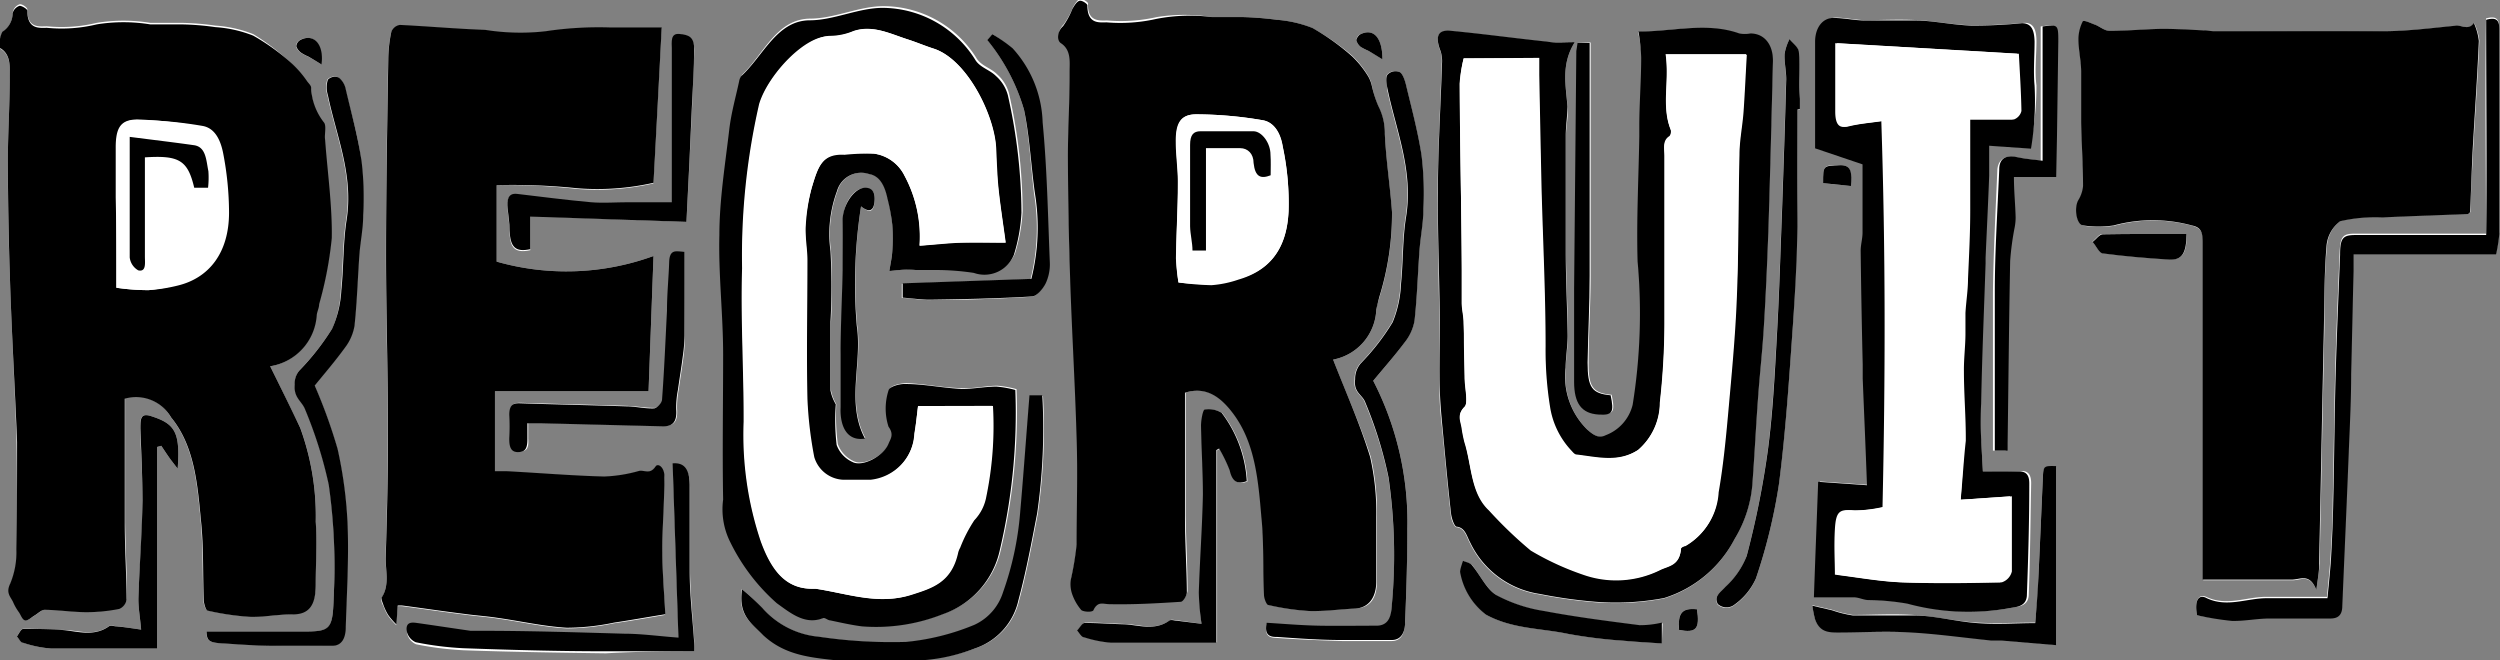
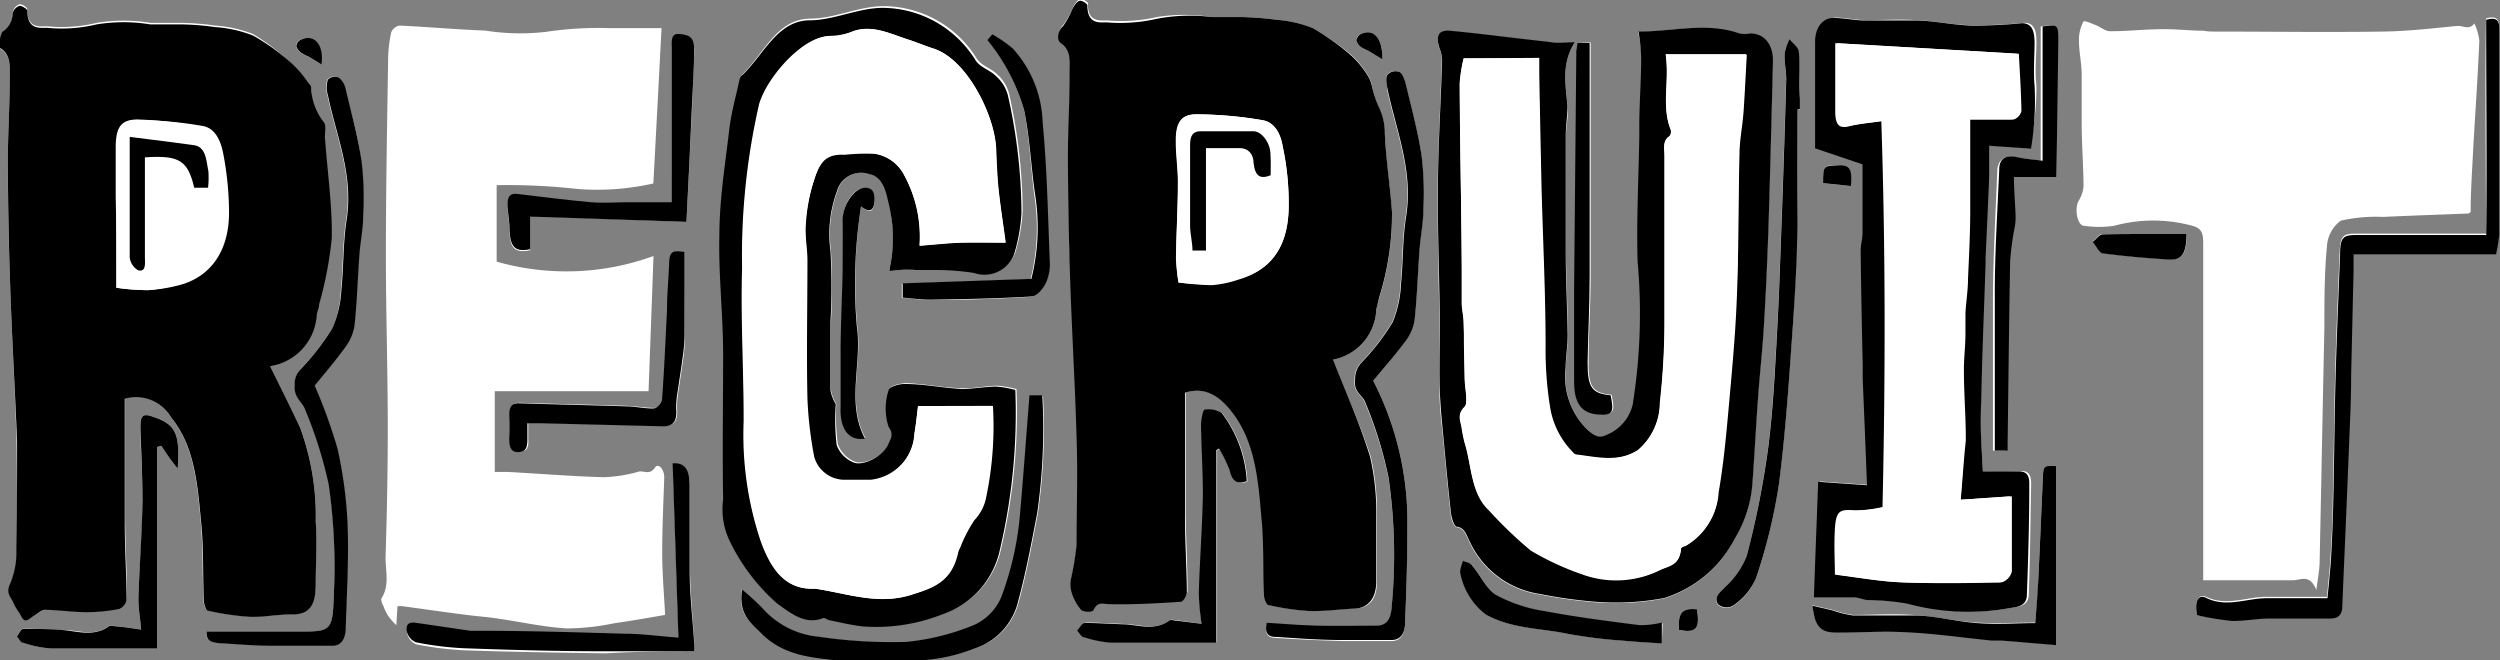
<svg xmlns="http://www.w3.org/2000/svg" viewBox="0 0 146.48 38.7">
  <rect x="0" y="0" width="146.48" height="38.7" fill="#808080" stroke="none" />
  <defs>
    <style>.cls-1{fill:#fff;}</style>
  </defs>
  <g id="レイヤー_2" data-name="レイヤー 2">
    <g id="_TOP_Menu_click" data-name="[TOP]Menu_click">
      <path class="cls-1" d="M78.11,21.07a3.11,3.11,0,0,0,2.53-2.89c0-.24.11-.47.17-.71a16.43,16.43,0,0,0,.75-5c-.11-1.52-.35-3-.42-4.57a3.41,3.41,0,0,0-.38-1.63A7.08,7.08,0,0,1,80.38,5a1.93,1.93,0,0,0-.22-.57,5.81,5.81,0,0,0-.94-1.17,13.81,13.81,0,0,0-2.34-1.62,7.14,7.14,0,0,0-2.09-.48,19.47,19.47,0,0,0-2-.16C72.18,1,71.58,1,71,1a10.21,10.21,0,0,0-3.22,0,9.53,9.53,0,0,1-2.9.2c-.43,0-1.18.11-1.13-1,0-.08-.33-.29-.47-.26s-.3.29-.41.48a4.79,4.79,0,0,1-.54,1c-.35.34-.38.87-.13,1,.61.4.51,1.09.51,1.66,0,1.67-.1,3.33-.1,5,0,2.36,0,4.73.13,7.09.1,3.12.29,6.24.38,9.36.06,2.09,0,4.19,0,6.28a17.4,17.4,0,0,1-.33,2,1.78,1.78,0,0,0,.05.83,2.91,2.91,0,0,0,.56,1c.16.16.65.18.71,0,.26-.55.56-.36.94-.35,1.39,0,2.79,0,4.18-.14.13,0,.35-.36.35-.55,0-1.47-.09-2.94-.11-4.41,0-2.15,0-4.31,0-6.46V23c1.22-.38,2.07.22,2.82,1.22,1.27,1.68,1.47,3.84,1.65,6,.13,1.54.09,3.1.16,4.65,0,.2.15.55.26.57a14.69,14.69,0,0,0,2.38.35c.89,0,1.78-.11,2.67-.14s1.27-.62,1.27-1.61c0-1.26,0-2.52,0-3.77a14.79,14.79,0,0,0-.36-3.5C79.68,24.82,78.85,23,78.11,21.07Zm-62.28.39a3.24,3.24,0,0,0,2.69-3c0-.22.1-.42.14-.63A21.82,21.82,0,0,0,19.4,14c0-1.91-.25-3.83-.39-5.75,0-.34.08-.79-.05-1a3.53,3.53,0,0,1-.73-2c0-.12-.14-.26-.23-.38a6.19,6.19,0,0,0-.89-1.11A12.91,12.91,0,0,0,14.84,2a7.31,7.31,0,0,0-2.22-.5,15.7,15.7,0,0,0-1.94-.16c-.62,0-1.25,0-1.87,0a9.76,9.76,0,0,0-3.15,0,8.75,8.75,0,0,1-2.91.2c-.42,0-1.17.15-1.15-1,0-.1-.31-.32-.45-.29A.62.62,0,0,0,.74.78,1.29,1.29,0,0,1,.17,1.86a1.51,1.51,0,0,0-.14,1c.66.4.53,1.18.54,1.82C.57,6.24.46,7.84.46,9.45q0,3.54.13,7.08c.1,3.13.29,6.24.38,9.37C1,28,1,30.08,1,32.17a4.79,4.79,0,0,1-.36,2c-.29.59.06.8.19,1.14a3.16,3.16,0,0,0,.33.56c.11.17.24.45.37.46s.36-.18.54-.29.4-.33.59-.33c.83,0,1.65.13,2.48.14A10,10,0,0,0,7,35.62a.72.72,0,0,0,.44-.53c0-1.5-.09-3-.11-4.49,0-1.66,0-3.31,0-5v-2.3A2.37,2.37,0,0,1,10,24.43c1.35,1.65,1.55,3.85,1.75,6,.15,1.56.11,3.16.17,4.73,0,.21.13.58.23.6a15.61,15.61,0,0,0,2.44.36c.84,0,1.69-.11,2.54-.14s1.37-.53,1.37-1.74.06-2.47,0-3.69a15.08,15.08,0,0,0-.91-5.49C17,23.86,16.42,22.66,15.83,21.46ZM29.1,10.85a36.62,36.62,0,0,1,4.71.22,14.93,14.93,0,0,0,4.47-.32c.16-2.93.32-6,.48-9.1-1.1,0-2.07,0-3,0a20.92,20.92,0,0,0-3.8.22,13.1,13.1,0,0,1-3.54-.08c-1.65-.06-3.3-.21-5-.29a.64.64,0,0,0-.5.4,8.16,8.16,0,0,0-.18,1.64c-.06,3.82-.13,7.63-.13,11.44,0,3.37.11,6.74.11,10.1,0,2.53-.05,5.06-.13,7.59,0,.79.24,1.64-.23,2.37-.05.07,0,.3.09.43a3.11,3.11,0,0,0,.29.61,4,4,0,0,0,.48.55l.07-1.11a1.89,1.89,0,0,1,.29,0c1.21.16,2.41.34,3.62.49.64.09,1.29.13,1.94.23,1.35.19,2.7.5,4.06.58a13.73,13.73,0,0,0,2.77-.3c1-.14,2-.32,3-.49-.06-1.2-.17-2.42-.17-3.64,0-1.47.07-2.94.12-4.41,0-.52-.36-.85-.53-.6-.32.48-.64.19-.95.25a8.59,8.59,0,0,1-2.05.33c-1.89-.05-3.79-.21-5.68-.31-.26,0-.51,0-.72,0V22.92H38L38.29,15a14.91,14.91,0,0,1-9.19.33ZM135.72,34.57c.08-.67.18-1.12.19-1.58.1-4.59.18-9.17.28-13.76,0-1.63,0-3.28.16-4.9a2,2,0,0,1,.8-1.4,9.21,9.21,0,0,1,2.47-.22c1.66-.08,3.32-.13,5-.2,0,0,.07,0,.14-.1,0-1.21.09-2.46.15-3.69.12-2.12.27-4.23.36-6.35a3.52,3.52,0,0,0-.29-1c-.31.42-.68.12-1,.15-1.46.14-2.91.31-4.37.33-3.27.05-6.55,0-9.82,0-.22,0-.44,0-.66-.05-.8,0-1.61-.1-2.42-.09-1,0-2,.12-3.08.12-.28,0-.55-.25-.84-.36s-.67-.3-.73-.19a2.32,2.32,0,0,0-.25,1.1c0,.62.14,1.25.16,1.87,0,1,0,2,0,2.93,0,1.25.1,2.49.11,3.74a1.91,1.91,0,0,1-.28.83c-.27.47-.09,1.46.3,1.48a6.16,6.16,0,0,0,1.77,0,8.72,8.72,0,0,1,4.59,0c.53.15.63.42.63,1q0,9.3,0,18.59V34c1.81,0,3.53,0,5.24,0C134.8,34,135.33,33.6,135.72,34.57ZM92.27,2.47c-.66,0-1.14,0-1.62,0-1.9-.2-3.79-.46-5.69-.64-.73-.06-.88.36-.55,1.2a2,2,0,0,1,.06.73c-.08,2.52-.22,5-.24,7.56,0,2.67.08,5.33.11,8,0,1.18,0,2.35,0,3.52s.15,2.08.24,3.11c.13,1.39.26,2.78.42,4.17,0,.28.2.75.33.77.5.05.59.56.8.94a5.39,5.39,0,0,0,4.07,3,28.12,28.12,0,0,0,3.28.46,15.13,15.13,0,0,0,4-.22,7,7,0,0,0,4.13-3.45,7.31,7.31,0,0,0,1.06-3.43c.12-1.63.2-3.26.32-4.88.1-1.4.26-2.78.34-4.18.12-1.93.2-3.86.27-5.79.1-3.23.18-6.45.26-9.68,0-1-.5-1.65-1.32-1.67a1.76,1.76,0,0,1-.65,0c-2-.68-3.93-.14-5.91-.11a10.25,10.25,0,0,1,.22,1.56c0,1.33-.07,2.66-.11,4,0,.2,0,.39,0,.59,0,2.44-.17,4.89-.1,7.33a33.71,33.71,0,0,1-.29,8.4,2.55,2.55,0,0,1-1.58,1.78c-.39.2-.68,0-1.08-.33a4.36,4.36,0,0,1-1.3-3.61c0-.64.13-1.27.12-1.89,0-1.65-.1-3.29-.11-4.93,0-2.26,0-4.52,0-6.78,0-.58.15-1.16.1-1.72C91.75,5,91.45,3.78,92.27,2.47ZM52.11,15.88c.63-.06,1.12-.13,1.61-.16s.8,0,1.2,0a14.85,14.85,0,0,1,2.21.17,1.86,1.86,0,0,0,2.35-1.07,10.07,10.07,0,0,0,.44-2.46,31.8,31.8,0,0,0-.8-6.89,2.3,2.3,0,0,0-.7-1.12c-.36-.36-.89-.48-1.18-.9A6.45,6.45,0,0,0,51.77.36c-1.43,0-2.85.72-4.27.73-2,0-2.75,2.08-4,3.27a.71.71,0,0,0-.12.29c-.2.94-.46,1.87-.58,2.83-.24,2.06-.54,4.13-.58,6.2-.06,2.35.18,4.7.22,7.05,0,2.83,0,5.66,0,8.49a4.29,4.29,0,0,0,.43,2.52,11.5,11.5,0,0,0,2.71,3.55c.82.59,1.66,1.29,2.71.88.12-.05.28.11.43.13.61.13,1.23.27,1.85.35a10.64,10.64,0,0,0,4.76-.72,5.13,5.13,0,0,0,3.33-3.79,35,35,0,0,0,.9-9.34,6,6,0,0,0-1.12-.2c-.65,0-1.3.17-2,.14-1.11,0-2.21-.25-3.31-.29-.36,0-1,.14-1,.38a3.46,3.46,0,0,0,0,2.12c.35.51.12.76,0,1-.29.72-1.52,1.38-2.11,1.07a1.75,1.75,0,0,1-.93-1A12.69,12.69,0,0,1,49,23.68a2.62,2.62,0,0,1-.31-.8c0-1.35,0-2.7,0-4.05a37.9,37.9,0,0,0,0-4.13,7.24,7.24,0,0,1,.38-3.51,1.47,1.47,0,0,1,1.89-1c.64.11.92.73,1.07,1.44a11,11,0,0,1,.25,1.52,11.89,11.89,0,0,1,0,1.58C52.26,15.09,52.18,15.42,52.11,15.88Zm64.07,11.74c-.07-1.42-.19-2.69-.17-4,0-2.75.17-5.49.26-8.23,0-.11,0-.22,0-.33.07-1.6.15-3.2.21-4.8,0-.58,0-1.16,0-1.76l2.45.17A17.09,17.09,0,0,0,119.32,5c-.11-.84,0-1.73,0-2.59,0-.56-.12-1.11-.74-1.07a28.93,28.93,0,0,1-2.94.14c-1.11,0-2.21-.24-3.31-.3s-2,0-3,0c-.58,0-1.17-.14-1.75-.15s-1.12.57-1.12,1.4c0,2.11,0,4.22,0,6.24l2.78.94c0,1.29,0,2.67,0,4,0,.35-.12.71-.11,1.06q0,3.33.12,6.66c0,.28,0,.55,0,.83.08,2,.17,4,.25,6.25l-2.86-.2c-.08,2.21-.17,4.45-.25,6.77.88,0,1.63,0,2.38,0,.27,0,.55.13.83.16a14.3,14.3,0,0,1,2.27.21,13.65,13.65,0,0,0,6,.26c.36-.07,1-.07,1-.8.08-2.16.1-4.33.14-6.5,0-.48-.17-.74-.6-.71C117.6,27.64,116.9,27.62,116.18,27.62Zm12.55,8.43a17.48,17.48,0,0,0,2,.25c.74,0,1.47-.12,2.21-.14,1.19,0,2.38,0,3.56,0,.42,0,.68-.17.7-.74.13-3.1.27-6.19.39-9.28.06-1.44.1-2.88.13-4.32.05-2,.09-4,.14-6v-1h8.38a8.78,8.78,0,0,0,.19-1.2c0-4,0-8,0-12,0-.53-.19-.7-.77-.54-.07,4.14,0,8.36,0,12.61l-.51,0H138c-.75,0-.88.16-.92,1.16-.09,2.35-.2,4.7-.26,7.05s-.08,4.94-.14,7.41c0,1.11-.07,2.22-.13,3.32-.05.76-.13,1.52-.21,2.34h-.66c-1,0-1.93,0-2.9,0-1.17,0-2.32.57-3.51,0C128.81,34.78,128.57,35.2,128.73,36.05ZM12.1,37c0,.49.11.62.67.66,1.11.07,2.22.14,3.33.16s2.21,0,3.31,0c.62,0,.8-.5.82-1.11.06-2,.18-3.95.11-5.91a25.19,25.19,0,0,0-.59-4.52,30.8,30.8,0,0,0-1.34-3.71c.57-.7,1.2-1.43,1.78-2.23a2.91,2.91,0,0,0,.55-1.26c.15-1.4.19-2.8.29-4.2.06-.77.2-1.52.22-2.29a18.11,18.11,0,0,0-.09-3.13C21,8,20.56,6.63,20.23,5.23a1.17,1.17,0,0,0-.4-.69.57.57,0,0,0-.65.12,1.51,1.51,0,0,0,0,.9c.5,2.41,1.51,4.66,1.1,7.31-.21,1.35-.17,2.75-.31,4.12a6.29,6.29,0,0,1-.49,2.24,14.42,14.42,0,0,1-1.92,2.45,1.15,1.15,0,0,0-.27.82c-.08.78.43,1,.61,1.47a25.43,25.43,0,0,1,1.38,4.38A34.08,34.08,0,0,1,19.55,35c-.05,1.94-.21,2-1.76,2ZM80.46,22.31c.62-.75,1.26-1.47,1.84-2.26a2.78,2.78,0,0,0,.57-1.26c.15-1.36.19-2.74.29-4.11.06-.82.22-1.63.23-2.45a18.22,18.22,0,0,0-.11-3.14c-.22-1.41-.59-2.78-.92-4.16-.07-.27-.2-.64-.37-.71a.65.65,0,0,0-.71.14c-.12.17,0,.62,0,.91.51,2.43,1.5,4.73,1.08,7.41-.21,1.28-.17,2.63-.3,3.94a6.68,6.68,0,0,1-.49,2.26,13.27,13.27,0,0,1-1.86,2.4,1.38,1.38,0,0,0-.34.94c-.1.8.44.9.6,1.37a23.65,23.65,0,0,1,1.39,4.46,31.77,31.77,0,0,1,.17,7.67c0,.58-.3,1-.88,1-1.12,0-2.24,0-3.36,0s-2-.11-3.07-.17c-.18.84.31.81.62.83,1.26.09,2.53.14,3.79.18,1,0,1.94,0,2.91,0,.59,0,.76-.5.79-1.08.07-1.8.12-3.6.13-5.41A18.1,18.1,0,0,0,80.46,22.31Zm-37,12.22c-.24,1.56.6,2,1.24,2.62,1.32,1.23,2.91,1.31,4.44,1.49,1.36.15,2.73,0,4.1,0A10.41,10.41,0,0,0,57.1,38a3.86,3.86,0,0,0,2.61-2.8c.45-1.67.77-3.39,1.1-5.1a34.75,34.75,0,0,0,.3-6.91h-.75c-.19,2.35-.35,4.63-.55,6.9a18.19,18.19,0,0,1-1,4.64,3.12,3.12,0,0,1-1.68,1.91,13.85,13.85,0,0,1-4,1,29,29,0,0,1-5.09-.3,5,5,0,0,1-3.35-1.69A15.2,15.2,0,0,0,43.48,34.53ZM105.32,6.41h.13V5.82c0-.92,0-1.84-.06-2.75,0-.27-.36-.5-.55-.74a2.88,2.88,0,0,0-.29.87c0,.49.11,1,.1,1.47-.07,2.6-.16,5.2-.25,7.81-.09,2.29-.15,4.59-.28,6.88s-.24,4.67-.54,7a52,52,0,0,1-1.25,6.25,4.87,4.87,0,0,1-1.25,1.81c-.27.3-.69.52-.44,1a.76.76,0,0,0,.9.09,3.77,3.77,0,0,0,1.33-1.58,32.23,32.23,0,0,0,1.35-5.52c.4-3.09.6-6.22.82-9.33.15-2.21.22-4.42.27-6.64C105.35,10.41,105.32,8.41,105.32,6.41ZM40.68,38.16c0-.14,0-.36,0-.57-.09-1.35-.22-2.69-.25-4,0-1.68,0-3.36,0-5,0-1-.31-1.38-1-1.32l.34,10.21c-1.1-.08-2.14-.2-3.18-.23-2.78-.08-5.56-.12-8.34-.17-.22,0-.44,0-.66,0-1.05-.15-2.1-.32-3.15-.46-.28,0-.66-.07-.59.47a.91.91,0,0,0,.53.66,18.57,18.57,0,0,0,2.77.35c2.78.1,5.56.14,8.35.18C37.18,38.18,38.88,38.16,40.68,38.16ZM70.4,36.55,69,36.35c-.16,0-.34-.08-.46,0-.86.62-1.76.24-2.64.21s-1.54-.09-2.3-.08c-.16,0-.3.29-.45.44.13.14.26.35.41.4a6.9,6.9,0,0,0,1.59.32c2.08,0,4.17,0,6.16,0V26.39l.16-.09a8.88,8.88,0,0,1,.62,1.28c.2.71.54.82,1,.63a7.27,7.27,0,0,0-1.47-4,1.43,1.43,0,0,0-1-.19c-.1,0-.21.61-.21.94,0,1.35.13,2.71.11,4.06,0,1.91-.18,3.81-.24,5.71A14.79,14.79,0,0,0,70.4,36.55ZM40.22,13c.12-2.35.23-4.54.33-6.74.05-1.1.09-2.21.13-3.31,0-.76-.42-.88-.86-.92s-.45.45-.45.86c0,2.51,0,5,0,7.54v1.48H36.8c-.72,0-1.45,0-2.17,0-1.45-.13-2.9-.32-4.34-.49-.51-.06-.6.3-.55.83s.11.87.12,1.3c0,1,.34,1.3,1.21,1.11V12.65Zm80.25,14.35c-.71,0-.74,0-.77.52-.09,2-.17,4-.27,6,0,.91-.12,1.81-.18,2.61-1.14,0-2.27.06-3.4,0s-2.49-.37-3.74-.45-2.38,0-3.56,0a6.58,6.58,0,0,1-1.2-.3l-1.16-.27a7.49,7.49,0,0,0,.15.77c.27.76.83.8,1.37.8,1.42,0,2.86,0,4.28,0s3.11.31,4.67.47l.59,0,3.22.27ZM8.27,36.89c-.55-.08-1-.15-1.44-.2-.15,0-.34-.08-.45,0-.86.62-1.76.24-2.65.22s-1.58-.08-2.37-.07c-.13,0-.25.28-.37.44.12.13.22.34.36.37A6.82,6.82,0,0,0,3,38c2.08,0,4.17,0,6.2,0V26.19l.25-.07c.14.21.28.43.43.64s.29.39.53.7c.16-2.15-.17-2.63-1.53-3.07-.67-.22-.66.15-.65.71,0,1.41.14,2.83.12,4.24,0,1.9-.18,3.81-.24,5.71C8.1,35.61,8.21,36.18,8.27,36.89ZM120.49,10.37V2.42c0-1,0-1-.92-.87V9.42c-.57-.08-1.06-.12-1.54-.22s-.94.1-1,.72c-.1,2.4-.23,4.81-.26,7.22,0,2.79,0,5.58,0,8.37v.89h.75c0-.16,0-.3,0-.43,0-3.56.08-7.13.15-10.69a16.12,16.12,0,0,1,.26-1.94,3.15,3.15,0,0,0,.06-.61c0-.77-.06-1.53-.1-2.36ZM58.14,2l-.27.36A11.57,11.57,0,0,1,60,6.43c.31,1.61.39,3.29.59,4.94a12.38,12.38,0,0,1-.21,5l-7.54.26v.83c.55,0,1.06.13,1.58.12,2,0,4-.07,6-.19.28,0,.63-.43.8-.77a2.64,2.64,0,0,0,.24-1.25c-.11-2.73-.16-5.47-.42-8.18a6.72,6.72,0,0,0-1.76-4.34A8.75,8.75,0,0,0,58.14,2Zm-18,12.77c-.51,0-.86-.16-.88.51,0,1-.08,1.93-.13,2.9-.09,1.74-.16,3.47-.29,5.21,0,.19-.31.51-.48.51-.54,0-1.08-.1-1.62-.12-2.08-.07-4.16-.11-6.24-.18-.39,0-.64.09-.61.68a12.16,12.16,0,0,1,0,1.35c0,.46,0,.83.5.83s.6-.22.56-.75c0-.29,0-.59,0-.94h.8l7.16.18c.54,0,.82-.21.76-1a5.4,5.4,0,0,1,.1-1.13c.09-.65.2-1.29.28-1.93a10.19,10.19,0,0,0,.08-1.24C40.11,18.06,40.11,16.43,40.11,14.76ZM92.42,2.52c0,.17,0,.3,0,.44q-.06,7-.13,13.94c0,1.81,0,3.63,0,5.44,0,1.27.44,1.86,1.44,1.92.82,0,.91-.09.7-1.13-1.1-.1-1.37-.45-1.35-1.92,0-1.69.12-3.38.12-5.07,0-4.32,0-8.65,0-13,0-.22,0-.43,0-.65Zm5,34a5.53,5.53,0,0,1-1.3.15c-1.87-.24-3.75-.48-5.6-.83a8.74,8.74,0,0,1-2.79-.93c-.57-.33-1-1.18-1.44-1.76-.13-.15-.35-.17-.52-.25-.07.22-.22.49-.17.65A4,4,0,0,0,87.06,36c1.55.85,3.21.79,4.82,1.13a29.07,29.07,0,0,0,3.23.4c.75.07,1.51.11,2.26.16ZM50.45,12.09c.42.34.7.41.78-.18s-.07-.84-.53-.88c-.63-.06-1.29.84-1.31,1.85s0,1.95,0,2.93c0,1.64-.09,3.27-.12,4.91,0,1,0,2.07,0,3.11,0,1.2.48,2,1.43,1.83-1.12-2.11-.15-4.4-.48-6.61A29.26,29.26,0,0,1,50.45,12.09Zm77.66,1.62c-1.67,0-3.3,0-4.92,0-.2,0-.39.3-.59.45.21.23.39.64.61.67,1.29.17,2.59.28,3.89.36C127.86,15.25,128.15,14.81,128.11,13.71ZM108.45,10.9c0-.72.07-1.24-.63-1.22-1,0-1,0-1,1.05ZM81,3.48c0-1.32-.58-1.85-1.31-1.46-.1,0-.24.25-.22.34a.75.75,0,0,0,.26.39,3.48,3.48,0,0,0,.43.22C80.43,3.11,80.68,3.27,81,3.48Zm-62.18.3c.11-1.25-.51-1.85-1.27-1.42a.47.47,0,0,0-.21.35.76.76,0,0,0,.27.37,2.55,2.55,0,0,0,.43.23C18.31,3.45,18.55,3.6,18.84,3.78ZM98.38,36.91c1,.19,1.22-.06,1.05-1.21C98.56,35.61,98.3,35.91,98.38,36.91Z" />
      <path d="M78.11,21.07c.74,1.9,1.57,3.75,2.17,5.71a14.79,14.79,0,0,1,.36,3.5c0,1.25,0,2.51,0,3.77,0,1-.48,1.58-1.27,1.61s-1.78.17-2.67.14a14.69,14.69,0,0,1-2.38-.35c-.11,0-.25-.37-.26-.57-.07-1.55,0-3.11-.16-4.65-.18-2.15-.38-4.31-1.65-6-.75-1-1.6-1.6-2.82-1.22v.83c0,2.15,0,4.31,0,6.46,0,1.47.1,2.94.11,4.41,0,.19-.22.54-.35.55-1.39.09-2.79.17-4.18.14-.38,0-.68-.2-.94.35-.06.13-.55.11-.71,0a2.91,2.91,0,0,1-.56-1,1.78,1.78,0,0,1-.05-.83,17.4,17.4,0,0,0,.33-2c0-2.09.07-4.19,0-6.28-.09-3.12-.28-6.24-.38-9.36-.08-2.36-.12-4.73-.13-7.09,0-1.66.11-3.32.1-5,0-.57.1-1.26-.51-1.66-.25-.16-.22-.69.13-1a4.79,4.79,0,0,0,.54-1c.11-.19.25-.43.41-.48s.47.18.47.26c0,1.12.7,1,1.13,1a9.53,9.53,0,0,0,2.9-.2A10.21,10.21,0,0,1,71,1c.6,0,1.2,0,1.81,0a19.47,19.47,0,0,1,2,.16,7.14,7.14,0,0,1,2.09.48A13.81,13.81,0,0,1,79.22,3.3a5.81,5.81,0,0,1,.94,1.17,1.93,1.93,0,0,1,.22.57,7.08,7.08,0,0,0,.38,1.18,3.41,3.41,0,0,1,.38,1.63c.07,1.53.31,3.05.42,4.57a16.43,16.43,0,0,1-.75,5c-.06.24-.12.47-.17.71A3.11,3.11,0,0,1,78.11,21.07Zm-9.06-4.52a16.72,16.72,0,0,0,1.93.16,6.25,6.25,0,0,0,1.59-.33c1.68-.49,2.83-1.65,2.93-4a15.78,15.78,0,0,0-.34-3.75C75,7.68,74.58,7.16,74,7.05a23.27,23.27,0,0,0-3.9-.35c-.92,0-1.23.49-1.21,1.64,0,.8.13,1.6.12,2.4,0,1.47-.09,2.94-.11,4.4A11.92,11.92,0,0,0,69.05,16.55Z" />
      <path d="M15.83,21.46c.59,1.2,1.19,2.4,1.76,3.61a15.08,15.08,0,0,1,.91,5.49c.08,1.22,0,2.46,0,3.69S18.1,36,17.15,36s-1.7.17-2.54.14a15.61,15.61,0,0,1-2.44-.36c-.1,0-.22-.39-.23-.6-.06-1.57,0-3.17-.17-4.73-.2-2.16-.4-4.36-1.75-6a2.37,2.37,0,0,0-2.71-1.09v2.3c0,1.65,0,3.3,0,5,0,1.5.1,3,.11,4.49a.72.72,0,0,1-.44.53,10,10,0,0,1-1.88.19c-.83,0-1.65-.13-2.48-.14-.19,0-.39.21-.59.33s-.37.3-.54.29-.26-.29-.37-.46a3.16,3.16,0,0,1-.33-.56c-.13-.34-.48-.55-.19-1.14a4.79,4.79,0,0,0,.36-2C1,30.08,1,28,1,25.9.88,22.77.69,19.66.59,16.53Q.47,13,.46,9.45c0-1.61.11-3.21.11-4.82C.56,4,.69,3.21,0,2.81a1.51,1.51,0,0,1,.14-.95A1.29,1.29,0,0,0,.74.78.62.62,0,0,1,1.15.34c.14,0,.45.19.45.29,0,1.12.73,1,1.15,1a8.75,8.75,0,0,0,2.91-.2,9.76,9.76,0,0,1,3.15,0c.62,0,1.25,0,1.87,0a15.7,15.7,0,0,1,1.94.16,7.31,7.31,0,0,1,2.22.5,12.91,12.91,0,0,1,2.27,1.64A6.19,6.19,0,0,1,18,4.77c.09.12.24.26.23.38A3.53,3.53,0,0,0,19,7.2c.13.23,0,.68.05,1,.14,1.92.42,3.84.39,5.75a21.82,21.82,0,0,1-.74,3.87c0,.21-.11.41-.14.63A3.24,3.24,0,0,1,15.83,21.46Zm-9-4.6A13.07,13.07,0,0,0,8.7,17a9.69,9.69,0,0,0,1.66-.31c1.84-.44,3-1.91,3-4.28A18.54,18.54,0,0,0,13,9c-.18-.94-.59-1.46-1.19-1.57A23.8,23.8,0,0,0,8.08,7c-1,0-1.31.45-1.3,1.7,0,1,0,1.92,0,2.87C6.82,13.34,6.82,15.08,6.82,16.86Z" />
-       <path d="M29.1,10.85v4.48A14.91,14.91,0,0,0,38.29,15L38,22.92H29v4.69c.21,0,.46,0,.72,0,1.89.1,3.79.26,5.68.31a8.59,8.59,0,0,0,2.05-.33c.31-.06.63.23.95-.25.17-.25.55.08.53.6,0,1.47-.13,2.94-.12,4.41,0,1.22.11,2.44.17,3.64-1.07.17-2.05.35-3,.49a13.73,13.73,0,0,1-2.77.3c-1.36-.08-2.71-.39-4.06-.58-.65-.1-1.3-.14-1.94-.23-1.21-.15-2.41-.33-3.62-.49a1.89,1.89,0,0,0-.29,0l-.07,1.11a4,4,0,0,1-.48-.55,3.11,3.11,0,0,1-.29-.61c-.05-.13-.14-.36-.09-.43.47-.73.21-1.58.23-2.37.08-2.53.14-5.06.13-7.59,0-3.36-.11-6.73-.11-10.1,0-3.81.07-7.62.13-11.44a8.16,8.16,0,0,1,.18-1.64.64.64,0,0,1,.5-.4c1.66.08,3.31.23,5,.29a13.1,13.1,0,0,0,3.54.08,20.92,20.92,0,0,1,3.8-.22c1,0,1.93,0,3,0-.16,3.12-.32,6.17-.48,9.1a14.93,14.93,0,0,1-4.47.32A36.62,36.62,0,0,0,29.1,10.85Z" />
-       <path d="M135.72,34.57c-.39-1-.92-.62-1.42-.61-1.71,0-3.43,0-5.24,0V32.8q0-9.28,0-18.59c0-.62-.1-.89-.63-1a8.72,8.72,0,0,0-4.59,0,6.16,6.16,0,0,1-1.77,0c-.39,0-.57-1-.3-1.48a1.91,1.91,0,0,0,.28-.83c0-1.25-.09-2.49-.11-3.74,0-1,0-1.95,0-2.93,0-.62-.15-1.25-.16-1.87a2.32,2.32,0,0,1,.25-1.1c.06-.11.48.1.73.19s.56.36.84.36c1,0,2-.1,3.08-.12.81,0,1.62.05,2.42.09.22,0,.44.05.66.05,3.27,0,6.55,0,9.82,0,1.46,0,2.91-.19,4.37-.33.34,0,.71.27,1-.15a3.52,3.52,0,0,1,.29,1.05c-.09,2.12-.24,4.23-.36,6.35-.06,1.23-.1,2.48-.15,3.69-.07.05-.1.1-.14.1-1.66.07-3.32.12-5,.2a9.21,9.21,0,0,0-2.47.22,2,2,0,0,0-.8,1.4c-.14,1.62-.13,3.27-.16,4.9-.1,4.59-.18,9.17-.28,13.76C135.9,33.45,135.8,33.9,135.72,34.57Z" />
      <path d="M92.27,2.47c-.82,1.31-.52,2.54-.43,3.77,0,.56-.1,1.14-.1,1.72,0,2.26,0,4.52,0,6.78,0,1.64.09,3.28.11,4.93,0,.62-.11,1.25-.12,1.89A4.36,4.36,0,0,0,93,25.17c.4.35.69.53,1.08.33a2.55,2.55,0,0,0,1.58-1.78,33.71,33.71,0,0,0,.29-8.4c-.07-2.44.06-4.89.1-7.33,0-.2,0-.39,0-.59,0-1.33.11-2.66.11-4A10.25,10.25,0,0,0,96,1.85c2,0,4-.57,5.91.11a1.76,1.76,0,0,0,.65,0c.82,0,1.35.66,1.32,1.67-.08,3.23-.16,6.45-.26,9.68-.07,1.93-.15,3.86-.27,5.79-.08,1.4-.24,2.78-.34,4.18-.12,1.62-.2,3.25-.32,4.88a7.31,7.31,0,0,1-1.06,3.43,7,7,0,0,1-4.13,3.45,15.13,15.13,0,0,1-4,.22,28.12,28.12,0,0,1-3.28-.46,5.39,5.39,0,0,1-4.07-3c-.21-.38-.3-.89-.8-.94-.13,0-.3-.49-.33-.77-.16-1.39-.29-2.78-.42-4.17-.09-1-.21-2.07-.24-3.11s0-2.34,0-3.52c0-2.67-.13-5.33-.11-8,0-2.52.16-5,.24-7.56A2,2,0,0,0,84.41,3c-.33-.84-.18-1.26.55-1.2,1.9.18,3.79.44,5.69.64C91.13,2.52,91.61,2.47,92.27,2.47Zm-6.51.95a8.59,8.59,0,0,0-.22,1.45c0,3.65.08,7.29.12,10.94,0,.64,0,1.28,0,1.92,0,.38.1.76.11,1.14,0,1.06,0,2.13.06,3.19,0,.61.2,1.52,0,1.75-.44.44-.26.76-.18,1.19a8.36,8.36,0,0,0,.17.87c.41,1.37.36,3,1.44,4a24.49,24.49,0,0,0,2.45,2.35,16.19,16.19,0,0,0,3.08,1.42,5.8,5.8,0,0,0,4.51-.28c.48-.2,1.14-.29,1.2-1.24,0-.06.17-.12.27-.16a3.84,3.84,0,0,0,1.93-3.12c.26-1.49.41-3,.55-4.54.2-2.24.42-4.48.51-6.73.12-2.83.09-5.67.16-8.51,0-.84.18-1.68.24-2.53.08-1.16.13-2.33.19-3.32H97.61c.23,1.6-.26,3.05.3,4.43a.45.45,0,0,1-.07.37c-.43.26-.3.74-.3,1.15,0,3.3,0,6.59,0,9.88a42.53,42.53,0,0,1-.27,4.53A3.68,3.68,0,0,1,96,26.35c-1.18.77-2.41.42-3.63.28-.1,0-.2-.12-.28-.21a4.81,4.81,0,0,1-1.27-2.59,20.86,20.86,0,0,1-.26-3.54c0-3.13-.16-6.27-.24-9.4q-.07-3.24-.13-6.5v-1Z" />
      <path d="M52.11,15.88c.07-.46.15-.79.17-1.14a11.89,11.89,0,0,0,0-1.58A11,11,0,0,0,52,11.64c-.15-.71-.43-1.33-1.07-1.44a1.47,1.47,0,0,0-1.89,1,7.24,7.24,0,0,0-.38,3.51,37.9,37.9,0,0,1,0,4.13c0,1.35,0,2.7,0,4.05a2.62,2.62,0,0,0,.31.8,12.69,12.69,0,0,0,.05,2.38,1.75,1.75,0,0,0,.93,1c.59.31,1.82-.35,2.11-1.07.11-.28.34-.53,0-1a3.46,3.46,0,0,1,0-2.12c.05-.24.68-.4,1-.38,1.1,0,2.2.24,3.31.29.65,0,1.3-.13,2-.14a6,6,0,0,1,1.12.2,35,35,0,0,1-.9,9.34,5.13,5.13,0,0,1-3.33,3.79,10.64,10.64,0,0,1-4.76.72c-.62-.08-1.24-.22-1.85-.35-.15,0-.31-.18-.43-.13-1.05.41-1.89-.29-2.71-.88a11.5,11.5,0,0,1-2.71-3.55,4.29,4.29,0,0,1-.43-2.52c-.05-2.83,0-5.66,0-8.49,0-2.35-.28-4.7-.22-7,0-2.07.34-4.14.58-6.2.12-1,.38-1.89.58-2.83a.71.71,0,0,1,.12-.29c1.3-1.19,2.08-3.25,4-3.27,1.42,0,2.84-.72,4.27-.73a6.45,6.45,0,0,1,5.47,3.09c.29.42.82.54,1.18.9a2.3,2.3,0,0,1,.7,1.12,31.8,31.8,0,0,1,.8,6.89,10.07,10.07,0,0,1-.44,2.46,1.86,1.86,0,0,1-2.35,1.07,14.85,14.85,0,0,0-2.21-.17q-.6,0-1.2,0C53.23,15.75,52.74,15.82,52.11,15.88Zm1.68,7.91c-.07.58-.12,1.07-.19,1.56A2.9,2.9,0,0,1,51,28.11c-.52,0-1.05,0-1.58,0a1.85,1.85,0,0,1-1.71-1.33,22.86,22.86,0,0,1-.4-3.4c-.06-2.71,0-5.42,0-8.13,0-.66-.14-1.33-.1-2A11,11,0,0,1,47.56,11c.38-1.24.6-2,1.92-1.93A14.1,14.1,0,0,1,51.2,9,2.36,2.36,0,0,1,53,10.3a7.54,7.54,0,0,1,.89,4.1c.87-.06,1.67-.15,2.46-.18s1.67,0,2.58,0c-.15-1.1-.31-2.12-.42-3.15-.08-.79-.1-1.59-.14-2.39-.1-1.95-1.7-5.18-3.64-5.82-.52-.17-1-.38-1.55-.55-1-.33-2.05-.86-3.16-.48a3.64,3.64,0,0,1-1.39.31C47.23,2,45,4.37,44.48,6.09a39.86,39.86,0,0,0-1,9.62c-.09,3,.1,6,.09,9a19.66,19.66,0,0,0,1,7c.62,1.71,1.46,2.79,3,2.78l.2,0c1.87.28,3.71,1,5.64.34,1.19-.38,2.31-.72,2.69-2.45a1.11,1.11,0,0,1,.12-.3,8.41,8.41,0,0,1,.83-1.61,2.68,2.68,0,0,0,.7-1.38,20.46,20.46,0,0,0,.39-5.31Z" />
      <path d="M116.18,27.62c.72,0,1.42,0,2.12,0,.43,0,.6.23.6.71,0,2.17-.06,4.34-.14,6.5,0,.73-.64.73-1,.8a13.65,13.65,0,0,1-6-.26,14.3,14.3,0,0,0-2.27-.21c-.28,0-.56-.15-.83-.16-.75,0-1.5,0-2.38,0,.08-2.32.17-4.56.25-6.77l2.86.2c-.08-2.23-.17-4.24-.25-6.25,0-.28,0-.55,0-.83q-.08-3.33-.12-6.66c0-.35.11-.71.11-1.06,0-1.38,0-2.76,0-4l-2.78-.94c0-2,0-4.13,0-6.24,0-.83.44-1.42,1.12-1.4s1.17.14,1.75.15c1,0,2,0,3,0s2.2.27,3.31.3a28.93,28.93,0,0,0,2.94-.14c.62,0,.72.51.74,1.07,0,.86-.08,1.75,0,2.59A17.09,17.09,0,0,1,119,8.71l-2.45-.17c0,.6,0,1.18,0,1.76-.06,1.6-.14,3.2-.21,4.8,0,.11,0,.22,0,.33-.09,2.74-.21,5.48-.26,8.23C116,24.93,116.11,26.2,116.18,27.62Zm-1.3,1.66c.07-1.25.18-2.37.19-3.49,0-1.36-.1-2.71-.11-4.07,0-.74.06-1.48.09-2.22,0-.4,0-.8,0-1.2,0-.66.12-1.31.15-2,.06-1.33.1-2.66.13-4,0-1,0-2,0-2.94V7c.89,0,1.73,0,2.56,0a.7.7,0,0,0,.44-.5c0-1.15-.1-2.3-.15-3.35l-10.65-.62c0,1.24,0,2.63,0,4,0,.79.25,1,.7.87.67-.16,1.35-.21,2-.31.25,7.6.24,15,.07,22.62a7.85,7.85,0,0,1-1.73.2c-.8-.09-1,.07-1.06,1.09s0,1.84,0,2.67c1.37.17,2.62.4,3.87.45,1.94.07,3.87,0,5.8,0a.89.89,0,0,0,.59-.64c.06-1.42,0-2.85,0-4.4Z" />
      <path d="M128.73,36.05c-.16-.85.08-1.27.57-1,1.19.56,2.34,0,3.51,0,1,0,1.94,0,2.9,0h.66c.08-.82.16-1.58.21-2.34.06-1.1.11-2.21.13-3.32.06-2.47.07-4.94.14-7.41s.17-4.7.26-7.05c0-1,.17-1.16.92-1.16h7.13l.51,0c.05-4.25,0-8.47,0-12.61.58-.16.77,0,.77.54,0,4,0,8,0,12a8.78,8.78,0,0,1-.19,1.2H137.9v1c-.05,2-.09,4-.14,6,0,1.44-.07,2.88-.13,4.32-.12,3.09-.26,6.18-.39,9.28,0,.57-.28.74-.7.74-1.18,0-2.37,0-3.56,0-.74,0-1.47.16-2.21.14A17.48,17.48,0,0,1,128.73,36.05Z" />
      <path d="M12.1,37h5.69c1.55,0,1.71-.1,1.76-2a34.08,34.08,0,0,0-.29-6.61A25.43,25.43,0,0,0,17.88,24c-.18-.49-.69-.69-.61-1.47a1.15,1.15,0,0,1,.27-.82,14.42,14.42,0,0,0,1.92-2.45A6.29,6.29,0,0,0,20,17c.14-1.37.1-2.77.31-4.12.41-2.65-.6-4.9-1.1-7.31a1.51,1.51,0,0,1,0-.9.57.57,0,0,1,.65-.12,1.17,1.17,0,0,1,.4.69c.33,1.4.72,2.8.93,4.24a18.11,18.11,0,0,1,.09,3.13c0,.77-.16,1.52-.22,2.29-.1,1.4-.14,2.8-.29,4.2a2.91,2.91,0,0,1-.55,1.26c-.58.8-1.21,1.53-1.78,2.23a30.8,30.8,0,0,1,1.34,3.71,25.19,25.19,0,0,1,.59,4.52c.07,2-.05,3.94-.11,5.91,0,.61-.2,1.12-.82,1.11-1.1,0-2.2,0-3.31,0s-2.22-.09-3.33-.16C12.21,37.62,12.12,37.49,12.1,37Z" />
      <path d="M80.46,22.31a18.1,18.1,0,0,1,2,8.7c0,1.81-.06,3.61-.13,5.41,0,.58-.2,1.08-.79,1.08-1,0-1.94,0-2.91,0-1.26,0-2.53-.09-3.79-.18-.31,0-.8,0-.62-.83,1,.06,2,.15,3.07.17s2.24,0,3.36,0c.58,0,.83-.37.88-1a31.77,31.77,0,0,0-.17-7.67A23.65,23.65,0,0,0,80,23.59c-.16-.47-.7-.57-.6-1.37a1.38,1.38,0,0,1,.34-.94,13.27,13.27,0,0,0,1.86-2.4,6.68,6.68,0,0,0,.49-2.26c.13-1.31.09-2.66.3-3.94.42-2.68-.57-5-1.08-7.41-.06-.29-.15-.74,0-.91A.65.65,0,0,1,82,4.22c.17.07.3.44.37.71.33,1.38.7,2.75.92,4.16a18.22,18.22,0,0,1,.11,3.14c0,.82-.17,1.63-.23,2.45-.1,1.37-.14,2.75-.29,4.11a2.78,2.78,0,0,1-.57,1.26C81.72,20.84,81.08,21.56,80.46,22.31Z" />
      <path d="M43.48,34.53a15.2,15.2,0,0,1,1.19,1.09A5,5,0,0,0,48,37.31a29,29,0,0,0,5.09.3,13.85,13.85,0,0,0,4-1,3.12,3.12,0,0,0,1.68-1.91,18.19,18.19,0,0,0,1-4.64c.2-2.27.36-4.55.55-6.9h.75a34.75,34.75,0,0,1-.3,6.91c-.33,1.71-.65,3.43-1.1,5.1A3.86,3.86,0,0,1,57.1,38a10.41,10.41,0,0,1-3.84.71c-1.37-.06-2.74.11-4.1,0-1.53-.18-3.12-.26-4.44-1.49C44.08,36.55,43.24,36.09,43.48,34.53Z" />
      <path d="M105.32,6.41c0,2,0,4,0,6,0,2.22-.12,4.43-.27,6.64-.22,3.11-.42,6.24-.82,9.33a32.23,32.23,0,0,1-1.35,5.52,3.77,3.77,0,0,1-1.33,1.58.76.76,0,0,1-.9-.09c-.25-.47.17-.69.44-1a4.87,4.87,0,0,0,1.25-1.81,52,52,0,0,0,1.25-6.25c.3-2.3.41-4.64.54-7s.19-4.59.28-6.88c.09-2.61.18-5.21.25-7.81,0-.49-.12-1-.1-1.47a2.88,2.88,0,0,1,.29-.87c.19.24.53.47.55.74.08.91,0,1.83.06,2.75v.59Z" />
      <path d="M40.68,38.16c-1.8,0-3.5,0-5.2,0-2.79,0-5.57-.08-8.35-.18a18.57,18.57,0,0,1-2.77-.35.91.91,0,0,1-.53-.66c-.07-.54.31-.51.59-.47,1,.14,2.1.31,3.15.46.22,0,.44,0,.66,0,2.78,0,5.56.09,8.34.17,1,0,2.08.15,3.18.23l-.34-10.21c.69-.06,1,.34,1,1.32,0,1.68,0,3.36,0,5,0,1.35.16,2.69.25,4C40.69,37.8,40.68,38,40.68,38.16Z" />
      <path d="M70.4,36.55a14.79,14.79,0,0,1-.16-1.84c.06-1.9.2-3.8.24-5.71,0-1.35-.09-2.71-.11-4.06,0-.33.11-.92.21-.94a1.43,1.43,0,0,1,1,.19,7.27,7.27,0,0,1,1.47,4c-.5.19-.84.08-1-.63a8.88,8.88,0,0,0-.62-1.28l-.16.09V37.66c-2,0-4.08,0-6.16,0a6.9,6.9,0,0,1-1.59-.32c-.15,0-.28-.26-.41-.4.15-.15.29-.44.45-.44.76,0,1.53.06,2.3.08s1.78.41,2.64-.21c.12-.09.3,0,.46,0Z" />
      <path d="M40.22,13l-9.15-.31V14.6c-.87.19-1.18-.12-1.21-1.11,0-.43-.08-.87-.12-1.3s0-.89.55-.83c1.44.17,2.89.36,4.34.49.72.06,1.45,0,2.17,0h2.56V10.39c0-2.51,0-5,0-7.54,0-.41-.08-.91.45-.86s.88.16.86.92c0,1.1-.08,2.21-.13,3.31C40.45,8.42,40.34,10.61,40.22,13Z" />
      <path d="M120.47,27.31V37.8l-3.22-.27-.59,0c-1.56-.16-3.11-.38-4.67-.47s-2.86,0-4.28,0c-.54,0-1.1,0-1.37-.8a7.49,7.49,0,0,1-.15-.77l1.16.27a6.58,6.58,0,0,0,1.2.3c1.18,0,2.37,0,3.56,0s2.49.36,3.74.45,2.26,0,3.4,0c.06-.8.14-1.7.18-2.61.1-2,.18-4,.27-6C119.73,27.31,119.76,27.29,120.47,27.31Z" />
      <path d="M8.27,36.89c-.06-.71-.17-1.28-.16-1.84.06-1.9.21-3.81.24-5.71,0-1.41-.08-2.83-.12-4.24,0-.56,0-.93.65-.71,1.36.44,1.69.92,1.53,3.07-.24-.31-.39-.5-.53-.7s-.29-.43-.43-.64l-.25.07V38c-2,0-4.12,0-6.2,0a6.82,6.82,0,0,1-1.65-.34c-.14,0-.24-.24-.36-.37.12-.16.24-.44.37-.44.79,0,1.58,0,2.37.07s1.79.4,2.65-.22c.11-.08.3,0,.45,0C7.28,36.74,7.72,36.81,8.27,36.89Z" />
      <path d="M120.49,10.37H118c0,.83.08,1.59.1,2.36a3.15,3.15,0,0,1-.06.61,16.12,16.12,0,0,0-.26,1.94c-.07,3.56-.1,7.13-.15,10.69,0,.13,0,.27,0,.43h-.75v-.89c0-2.79,0-5.58,0-8.37,0-2.41.16-4.82.26-7.22,0-.62.38-.85,1-.72s1,.14,1.54.22V1.55c.9-.12.92-.11.92.87Z" />
      <path d="M58.14,2a8.75,8.75,0,0,1,1.19.83,6.72,6.72,0,0,1,1.76,4.34c.26,2.71.31,5.45.42,8.18a2.64,2.64,0,0,1-.24,1.25c-.17.34-.52.75-.8.77-2,.12-4,.16-6,.19-.52,0-1-.08-1.58-.12V16.6l7.54-.26a12.38,12.38,0,0,0,.21-5C60.41,9.72,60.33,8,60,6.43a11.57,11.57,0,0,0-2.15-4.08Z" />
      <path d="M40.11,14.76c0,1.67,0,3.3,0,4.92A10.19,10.19,0,0,1,40,20.92c-.08.64-.19,1.28-.28,1.93a5.4,5.4,0,0,0-.1,1.13c.06.75-.22,1-.76,1l-7.16-.18h-.8c0,.35,0,.65,0,.94,0,.53-.12.75-.56.75s-.51-.37-.5-.83a12.16,12.16,0,0,0,0-1.35c0-.59.22-.69.61-.68,2.08.07,4.16.11,6.24.18.54,0,1.08.14,1.62.12.17,0,.47-.32.48-.51.13-1.74.2-3.47.29-5.21,0-1,.1-1.93.13-2.9C39.25,14.6,39.6,14.71,40.11,14.76Z" />
      <path d="M92.42,2.52h.72c0,.22,0,.43,0,.65,0,4.32,0,8.65,0,13,0,1.69-.09,3.38-.12,5.07,0,1.47.25,1.82,1.35,1.92.21,1,.12,1.18-.7,1.13-1-.06-1.44-.65-1.44-1.92,0-1.81,0-3.63,0-5.44q.06-7,.13-13.94C92.39,2.82,92.41,2.69,92.42,2.52Z" />
      <path d="M97.37,36.48V37.7c-.75-.05-1.51-.09-2.26-.16a29.07,29.07,0,0,1-3.23-.4c-1.61-.34-3.27-.28-4.82-1.13a4,4,0,0,1-1.51-2.5c0-.16.1-.43.17-.65.17.08.39.1.52.25.49.58.87,1.43,1.44,1.76a8.74,8.74,0,0,0,2.79.93c1.85.35,3.73.59,5.6.83A5.53,5.53,0,0,0,97.37,36.48Z" />
      <path d="M50.45,12.09a29.26,29.26,0,0,0-.25,7c.33,2.21-.64,4.5.48,6.61-1,.16-1.47-.63-1.43-1.83,0-1,0-2.08,0-3.11,0-1.64.09-3.27.12-4.91,0-1,0-2,0-2.93S50.07,11,50.7,11c.46,0,.6.35.53.88S50.87,12.43,50.45,12.09Z" />
      <path d="M128.11,13.71c0,1.1-.25,1.54-1,1.5-1.3-.08-2.6-.19-3.89-.36-.22,0-.4-.44-.61-.67.2-.15.39-.44.59-.45C124.81,13.7,126.44,13.71,128.11,13.71Z" />
      <path d="M108.45,10.9l-1.63-.17c0-1.07,0-1,1-1.05C108.52,9.66,108.5,10.18,108.45,10.9Z" />
      <path d="M81,3.48c-.34-.21-.59-.37-.84-.51a3.48,3.48,0,0,1-.43-.22.75.75,0,0,1-.26-.39c0-.09.12-.29.22-.34C80.44,1.63,81,2.16,81,3.48Z" />
      <path d="M18.84,3.78c-.29-.18-.53-.33-.78-.47a2.55,2.55,0,0,1-.43-.23.76.76,0,0,1-.27-.37.47.47,0,0,1,.21-.35C18.33,1.93,19,2.53,18.84,3.78Z" />
      <path d="M98.38,36.91c-.08-1,.18-1.3,1.05-1.21C99.6,36.85,99.39,37.1,98.38,36.91Z" />
      <path class="cls-1" d="M69.05,16.55a11.92,11.92,0,0,1-.13-1.41c0-1.46.1-2.93.11-4.4,0-.8-.1-1.6-.12-2.4,0-1.15.29-1.65,1.21-1.64a23.27,23.27,0,0,1,3.9.35c.56.11,1,.63,1.14,1.53a15.78,15.78,0,0,1,.34,3.75c-.1,2.4-1.25,3.56-2.93,4a6.25,6.25,0,0,1-1.59.33A16.72,16.72,0,0,1,69.05,16.55Zm5.4-6.28c0-.41,0-.82,0-1.23,0-.67-.55-1.35-1-1.36H70.3c-.41,0-.62.21-.61.8,0,1.59,0,3.18,0,4.77,0,.48.09,1,.14,1.42h.79v-6h2c.46,0,.74.34.79.87C73.54,10.36,73.86,10.5,74.45,10.27Z" />
      <path class="cls-1" d="M6.82,16.86c0-1.78,0-3.52,0-5.26,0-.95,0-1.91,0-2.87,0-1.25.3-1.73,1.3-1.7a23.8,23.8,0,0,1,3.76.35c.6.11,1,.63,1.19,1.57a18.54,18.54,0,0,1,.35,3.5c0,2.37-1.18,3.84-3,4.28A9.69,9.69,0,0,1,8.7,17,13.07,13.07,0,0,1,6.82,16.86ZM12.19,11a5.23,5.23,0,0,0,0-1c-.13-.62-.13-1.41-.83-1.52C10.16,8.34,9,8.2,7.57,8c0,2.52,0,4.79,0,7.06a1,1,0,0,0,.5.76c.48.11.39-.44.39-.81,0-1.65,0-3.3,0-4.95V9.22c2-.13,2.47.17,2.89,1.79Z" />
      <path class="cls-1" d="M85.76,3.42h4.39v1q.06,3.26.13,6.5c.08,3.13.24,6.27.24,9.4a20.86,20.86,0,0,0,.26,3.54,4.81,4.81,0,0,0,1.27,2.59c.08.09.18.2.28.21,1.22.14,2.45.49,3.63-.28a3.68,3.68,0,0,0,1.29-2.78A42.53,42.53,0,0,0,97.52,19c0-3.29,0-6.58,0-9.88,0-.41-.13-.89.3-1.15a.45.45,0,0,0,.07-.37c-.56-1.38-.07-2.83-.3-4.43h4.72c-.06,1-.11,2.16-.19,3.32-.06.85-.22,1.69-.24,2.53-.07,2.84,0,5.68-.16,8.51-.09,2.25-.31,4.49-.51,6.73-.14,1.52-.29,3.05-.55,4.54A3.84,3.84,0,0,1,98.75,32c-.1,0-.26.1-.27.16-.06,1-.72,1-1.2,1.24a5.8,5.8,0,0,1-4.51.28,16.19,16.19,0,0,1-3.08-1.42,24.49,24.49,0,0,1-2.45-2.35c-1.08-1-1-2.63-1.44-4a8.36,8.36,0,0,1-.17-.87c-.08-.43-.26-.75.18-1.19.23-.23,0-1.14,0-1.75,0-1.06,0-2.13-.06-3.19,0-.38-.1-.76-.11-1.14,0-.64,0-1.28,0-1.92,0-3.65-.1-7.29-.12-10.94A8.59,8.59,0,0,1,85.76,3.42Z" />
      <path class="cls-1" d="M53.79,23.79h4.39a20.46,20.46,0,0,1-.39,5.31,2.68,2.68,0,0,1-.7,1.38,8.41,8.41,0,0,0-.83,1.61,1.11,1.11,0,0,0-.12.3c-.38,1.73-1.5,2.07-2.69,2.45-1.93.62-3.77-.06-5.64-.34l-.2,0c-1.54,0-2.38-1.07-3-2.78a19.66,19.66,0,0,1-1-7c0-3-.18-6-.09-9a39.86,39.86,0,0,1,1-9.62c.48-1.72,2.75-4,4.14-4A3.64,3.64,0,0,0,50,1.82c1.11-.38,2.12.15,3.16.48.52.17,1,.38,1.55.55,1.94.64,3.54,3.87,3.64,5.82,0,.8.06,1.6.14,2.39.11,1,.27,2,.42,3.15-.91,0-1.74,0-2.58,0s-1.59.12-2.46.18A7.54,7.54,0,0,0,53,10.3,2.36,2.36,0,0,0,51.2,9a14.1,14.1,0,0,0-1.72,0C48.16,9,47.94,9.71,47.56,11a11,11,0,0,0-.39,2.31c0,.66.1,1.33.1,2,0,2.71,0,5.42,0,8.13a22.86,22.86,0,0,0,.4,3.4,1.85,1.85,0,0,0,1.71,1.33c.53,0,1.06,0,1.58,0a2.9,2.9,0,0,0,2.61-2.76C53.67,24.86,53.72,24.37,53.79,23.79Z" />
      <path class="cls-1" d="M114.88,29.28l3-.2c0,1.55,0,3,0,4.4a.89.89,0,0,1-.59.64c-1.93.05-3.86.08-5.8,0-1.25-.05-2.5-.28-3.87-.45,0-.83,0-1.75,0-2.67s.26-1.18,1.06-1.09a7.85,7.85,0,0,0,1.73-.2c.17-7.63.18-15-.07-22.62-.67.1-1.35.15-2,.31-.45.12-.69-.08-.7-.87,0-1.4,0-2.79,0-4l10.65.62c.05,1,.13,2.2.15,3.35a.7.7,0,0,1-.44.5c-.83,0-1.67,0-2.56,0v2.4c0,1,0,2,0,2.94,0,1.32-.07,2.65-.13,4,0,.66-.11,1.31-.15,2,0,.4,0,.8,0,1.2,0,.74-.1,1.48-.09,2.22,0,1.36.12,2.71.11,4.07C115.06,26.91,115,28,114.88,29.28Z" />
      <path d="M74.45,10.27c-.59.23-.91.09-1-.72,0-.53-.33-.87-.79-.87h-2v6h-.79c0-.46-.13-.94-.14-1.42,0-1.59,0-3.18,0-4.77,0-.59.2-.8.61-.8h3.1c.49,0,1,.69,1,1.36C74.47,9.45,74.45,9.86,74.45,10.27Z" />
      <path d="M12.19,11h-.81C11,9.39,10.5,9.09,8.49,9.22v.86c0,1.65,0,3.3,0,4.95,0,.37.09.92-.39.81a1,1,0,0,1-.5-.76c0-2.27,0-4.54,0-7.06,1.39.18,2.59.32,3.78.49.7.11.7.9.83,1.52A5.23,5.23,0,0,1,12.19,11Z" />
    </g>
  </g>
</svg>